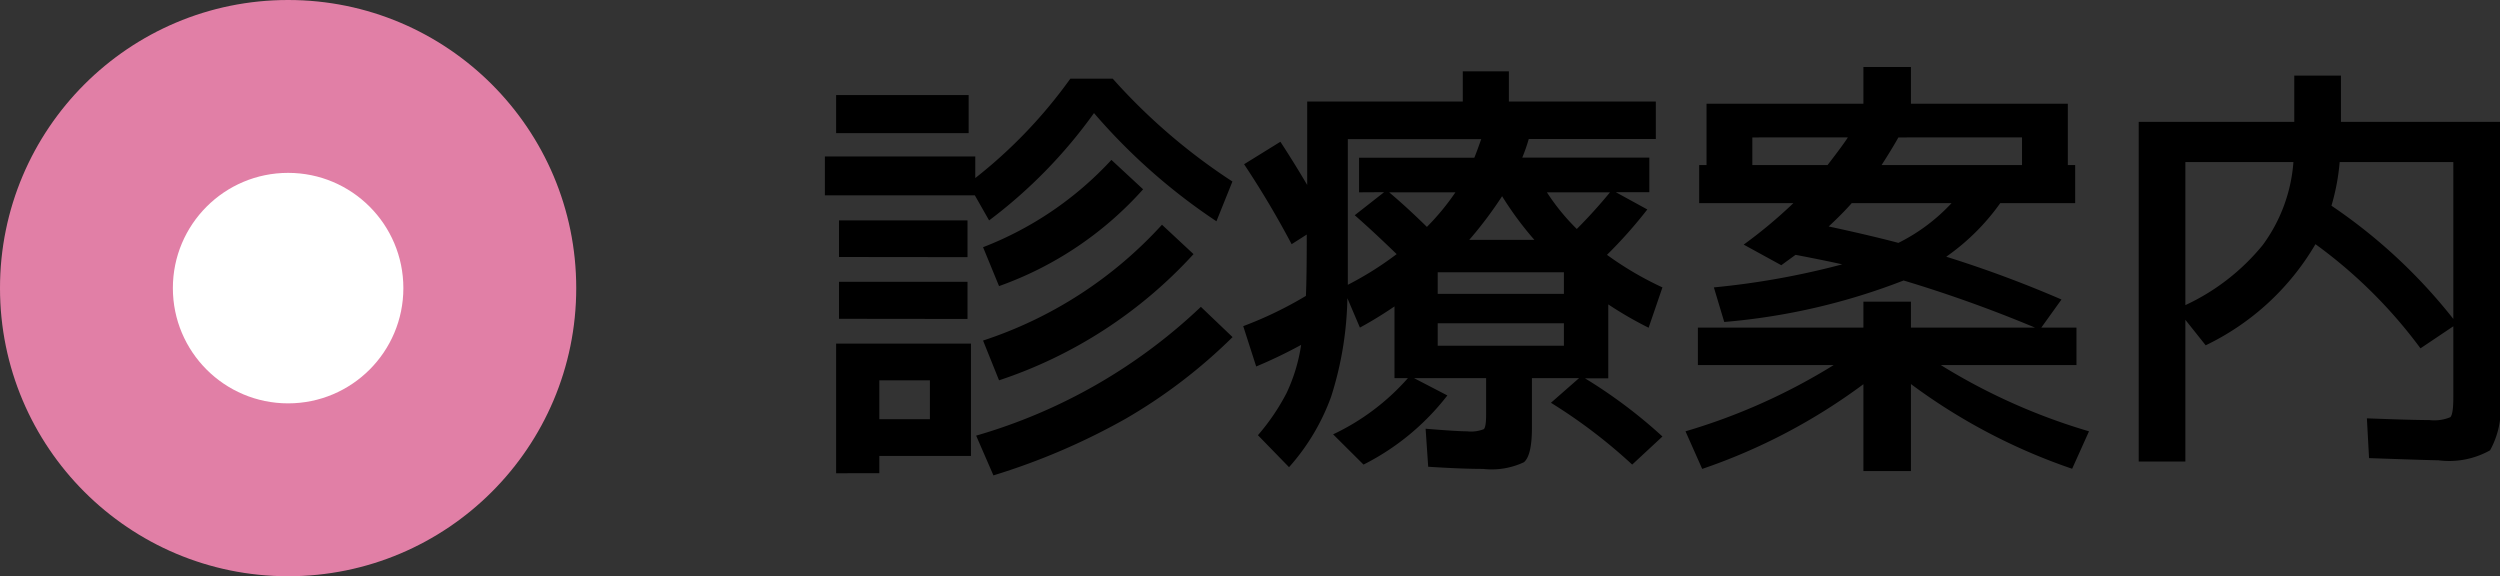
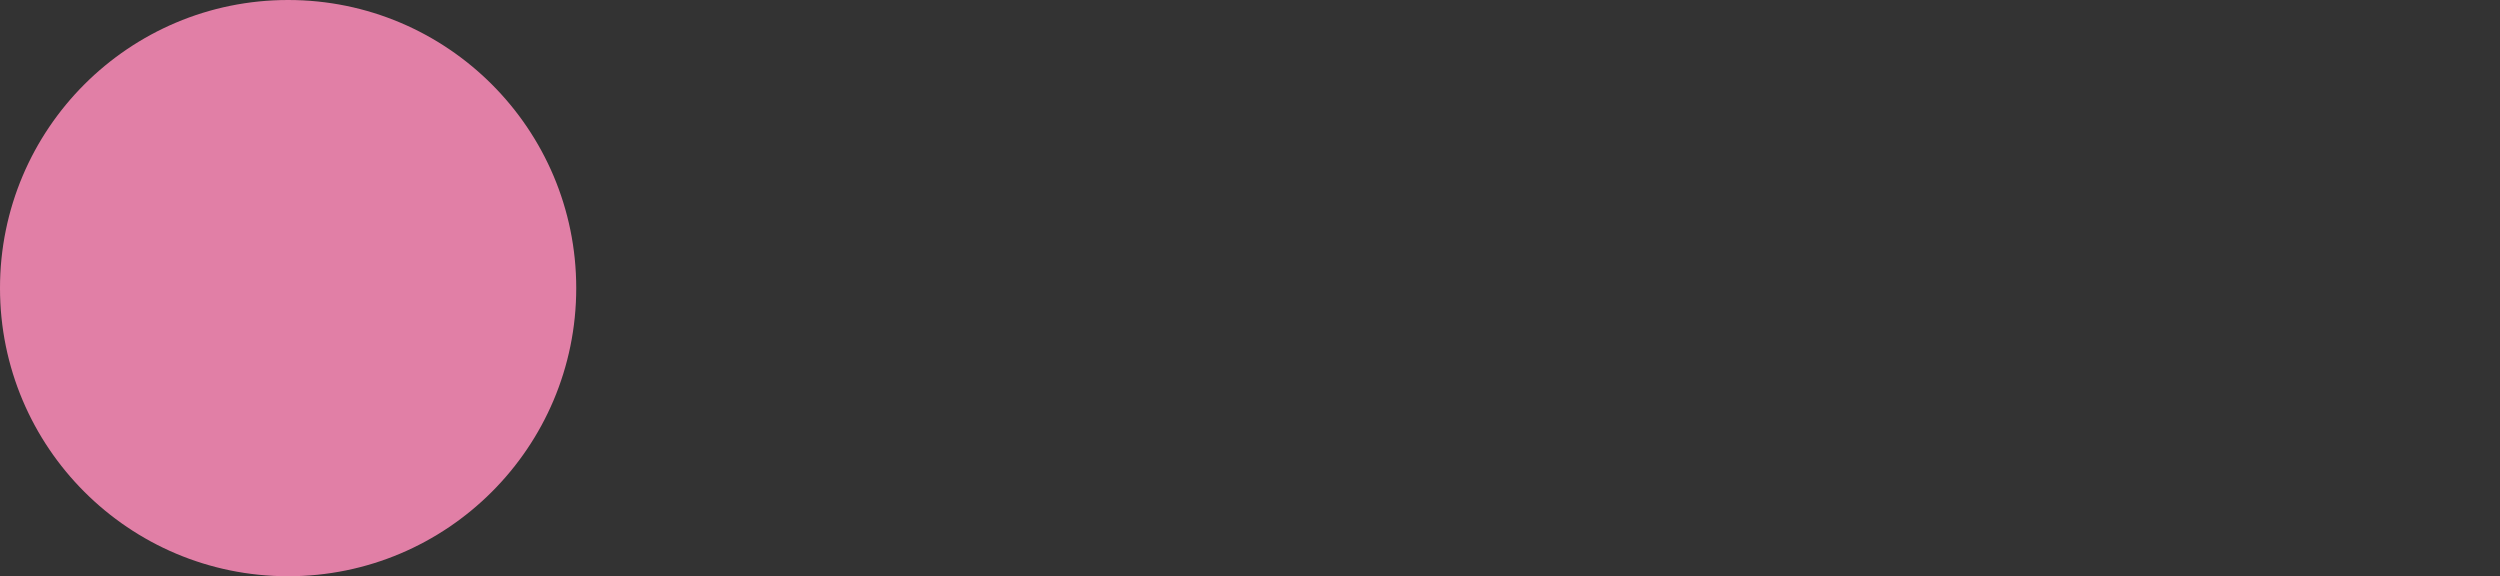
<svg xmlns="http://www.w3.org/2000/svg" width="86.77" height="20" viewBox="0 0 86.77 20">
  <rect x="0" y="0" width="86.77" height="20" fill="#333333" stroke="none" />
  <g id="グループ_3380" data-name="グループ 3380" transform="translate(-469 -38)">
    <g id="グループ_1989" data-name="グループ 1989" transform="translate(87.975 -2.025)">
      <circle id="楕円形_363" data-name="楕円形 363" cx="10" cy="10" r="10" transform="translate(381.025 40.025)" fill="#e17fa6" />
-       <circle id="楕円形_364" data-name="楕円形 364" cx="4" cy="4" r="4" transform="translate(387.025 46.025)" fill="#fff" />
    </g>
-     <path id="パス_4982" data-name="パス 4982" d="M2.52.825v.6H1.02v-4.5H5.7v3.9Zm0-1.275H4.275V-1.8H2.52Zm-1.5-9.93V-11.7h4.6v1.32Zm.1,4.3V-7.35H5.58v1.275Zm0,2.145V-5.22H5.58v1.29Zm8.85-7.14A17.1,17.1,0,0,1,6.33-7.35l-.495-.87H.63V-9.57H5.85v.75a16.854,16.854,0,0,0,3.3-3.45h1.47A20.674,20.674,0,0,0,14.775-8.7L14.22-7.32A20.732,20.732,0,0,1,9.975-11.07ZM6.12-6.42a11.893,11.893,0,0,0,4.455-3.03l1.1,1.02a12.167,12.167,0,0,1-5,3.36Zm0,3.24A14.508,14.508,0,0,0,12.33-7.2l1.095,1.02A15.918,15.918,0,0,1,6.675-1.8ZM5.88.12a18.946,18.946,0,0,0,7.8-4.47l1.1,1.05a18.384,18.384,0,0,1-3.7,2.827A23.119,23.119,0,0,1,6.48,1.5ZM21.525-7.125a8.317,8.317,0,0,0,.99-1.2h-2.3Q20.805-7.83,21.525-7.125Zm5.2.075q.6-.6,1.155-1.275h-2.19A7.518,7.518,0,0,0,26.73-7.05Zm-1.47.375A11.571,11.571,0,0,1,24.135-8.19a13.932,13.932,0,0,1-1.14,1.515ZM21.9-4.8h4.38v-.75H21.9Zm0,1.02V-3h4.38v-.78ZM16.83-6.525A31.929,31.929,0,0,0,15.18-9.3l1.26-.78q.48.735.93,1.5v-2.895h5.4v-1.05h1.6v1.05h5.1v1.3h-4.41a6,6,0,0,1-.225.645h4.41v1.2H28.08l1.095.6a16.032,16.032,0,0,1-1.4,1.575A11.374,11.374,0,0,0,29.7-5.025l-.48,1.4a12.968,12.968,0,0,1-1.4-.81v2.565h-.81A17.339,17.339,0,0,1,29.7.15l-1.05.975A18.365,18.365,0,0,0,25.83-1.02l.975-.855H25.17V-.15q0,.96-.278,1.193a2.625,2.625,0,0,1-1.417.232q-.735,0-1.905-.075L21.48-.12q1.08.09,1.44.09A1.194,1.194,0,0,0,23.5-.105Q23.58-.18,23.58-.6V-1.875h-2.5l1.155.6a8.527,8.527,0,0,1-2.91,2.4L18.27.075a8.016,8.016,0,0,0,2.595-1.95H20.4v-2.49a13.821,13.821,0,0,1-1.2.735l-.435-1.02A11.857,11.857,0,0,1,18.2-1.23,7.523,7.523,0,0,1,16.74,1.215L15.66.105a7.517,7.517,0,0,0,.99-1.455,5.948,5.948,0,0,0,.51-1.68,16.574,16.574,0,0,1-1.56.75l-.45-1.4a13.332,13.332,0,0,0,2.175-1.05q.03-.615.03-2.13Zm2.34-1.8v-1.2h4q.06-.135.24-.645H18.78v5.055A11.357,11.357,0,0,0,20.475-6.18q-.825-.8-1.455-1.35l1.02-.8ZM37.305-9.27H42.18v-.96H37.89Q37.635-9.78,37.305-9.27Zm-1.875,0q.555-.72.705-.96H32.82v.96Zm2.46,2.7a6.413,6.413,0,0,0,1.845-1.38H36.27q-.33.375-.8.81Q36.93-6.825,37.89-6.57ZM36.675-4.53h1.65v.9H42.63a46.381,46.381,0,0,0-4.56-1.635,22.271,22.271,0,0,1-6.225,1.44l-.36-1.2a27.523,27.523,0,0,0,4.455-.8q-.6-.135-1.62-.33l-.495.36L32.52-6.51a16.543,16.543,0,0,0,1.725-1.44h-3.27V-9.27h.255V-11.4h5.445v-1.275h1.65V-11.4H43.77v2.13h.255v1.32h-2.6a7.706,7.706,0,0,1-1.875,1.86,40.6,40.6,0,0,1,4,1.485l-.7.975H44.07v1.3H39.36a21,21,0,0,0,5.145,2.3l-.585,1.3a20.412,20.412,0,0,1-5.595-2.94V1.35h-1.65V-1.665a20.412,20.412,0,0,1-5.595,2.94L30.5-.03a21,21,0,0,0,5.145-2.3H30.93v-1.3h5.745Zm11.175.12a7.577,7.577,0,0,0,2.685-2.085A5.543,5.543,0,0,0,51.6-9.375H47.85Zm5.07-3.45a18.7,18.7,0,0,1,4.23,3.93V-9.375H53.205A7.548,7.548,0,0,1,52.92-7.86Zm-1.29-4.515h1.62v1.605h5.52V-1.2A2.978,2.978,0,0,1,58.425.63a2.906,2.906,0,0,1-1.8.345q-.255,0-2.4-.075L54.15-.48q1.6.06,2.175.06a1.441,1.441,0,0,0,.72-.1q.105-.1.105-.682V-3.675l-1.14.765a16.768,16.768,0,0,0-3.645-3.615,8.854,8.854,0,0,1-3.81,3.51L47.85-3.9V1.02H46.23V-10.77h5.4Z" transform="translate(497 53)" />
  </g>
</svg>